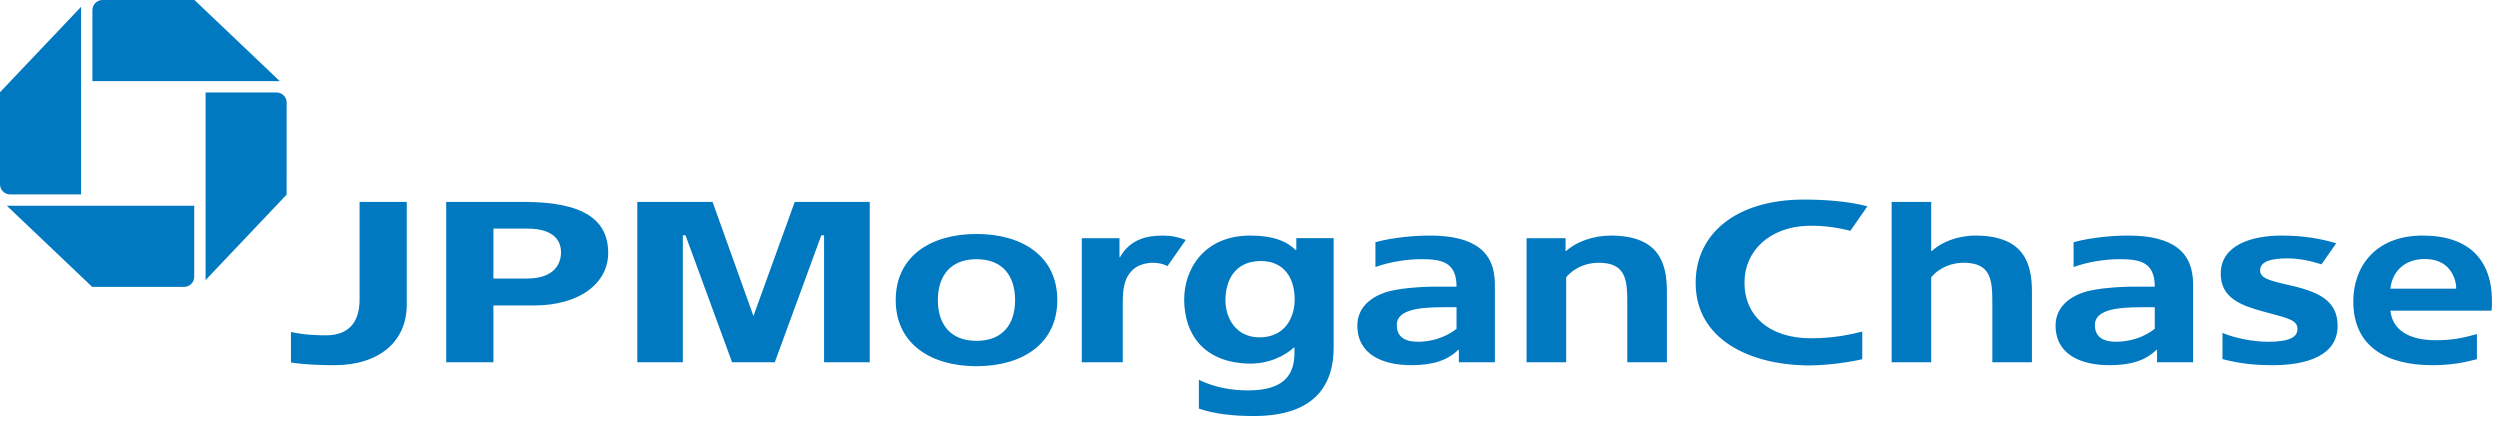
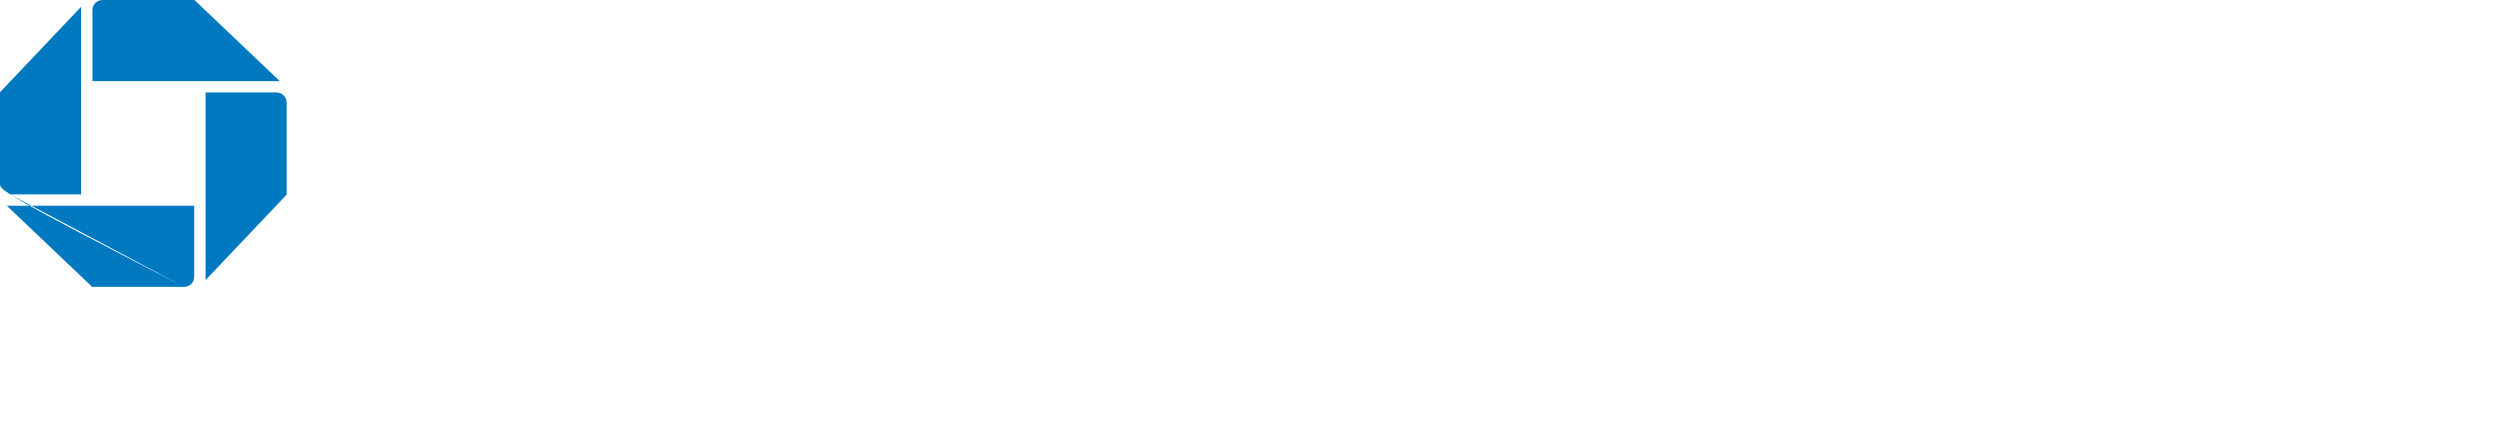
<svg xmlns="http://www.w3.org/2000/svg" width="2969" height="500" viewBox="0 0 2969 500" fill="none">
-   <path fill-rule="evenodd" clip-rule="evenodd" d="M2211.63 393.766C2198.4 397.062 2178.14 401.739 2150.56 401.739C2101.29 401.739 2071.74 375.006 2071.74 335.839C2071.74 297.228 2102.17 269.976 2145.68 268.202C2166.21 267.432 2184.23 270.693 2197.47 274.097L2217.75 245C2195.47 239.141 2168.07 237.009 2142.38 237.009C2061.85 237.009 2013.76 277.555 2013.76 335.857C2013.76 403.387 2078.11 432.234 2142.8 433.918C2162.39 434.384 2189.15 431.696 2211.63 426.643V393.766ZM622.161 239.785H529.9V430.244H585.99V362.768H633.937C689.276 362.768 722.279 335.767 722.279 300.399C722.279 261.106 693.16 239.785 622.161 239.785ZM666.26 299.61C666.26 312.206 659.298 330.75 626.08 330.75H585.99V271.48H626.08C659.298 271.48 666.26 287.247 666.26 299.61ZM2346 279.776C2324.83 279.776 2305.68 287.534 2294.22 298.105H2293.49V239.785H2246.51V430.244H2293.49V329.299C2304.32 316.56 2319.48 312.045 2331.93 312.045C2365.56 312.045 2366.1 333.563 2366.1 361.783V430.226H2413.12V346.374C2413.12 313.836 2404.4 279.776 2346 279.776ZM1859.98 298.104C1871.29 287.497 1891.74 279.775 1912.95 279.775C1971.32 279.775 1979.62 313.799 1979.62 346.373V430.225H1932.57V361.781C1932.57 333.562 1932.01 312.043 1898.47 312.043C1885.96 312.043 1870.79 316.559 1859.98 329.298V430.243H1812.98V282.856H1859.28V298.104H1859.98ZM846.237 239.785L894.792 375.31L943.831 239.785H1032.89V430.244H978.659V279.436H975.384L920.135 430.244H869.432L814.111 279.436H810.925V430.244H756.857V239.785H846.237ZM1255.64 356.389C1255.64 303.945 1213.66 277.858 1159.7 277.858C1105.81 277.858 1063.75 303.945 1063.75 356.389C1063.75 408.635 1105.81 434.902 1159.7 434.902C1213.66 434.902 1255.64 408.635 1255.64 356.389ZM1205.53 356.389C1205.53 385.182 1190.69 404.801 1159.7 404.801C1128.82 404.801 1113.81 385.182 1113.81 356.389C1113.81 327.578 1128.82 307.815 1159.7 307.815C1190.69 307.815 1205.53 327.56 1205.53 356.389ZM1455.34 356.265C1455.34 378.733 1468.46 400.628 1495.73 400.628C1526.39 400.628 1537.56 376.798 1537.56 355.459C1537.56 330.375 1525.06 309.985 1497.4 309.985C1466 309.985 1455.34 333.815 1455.34 356.265ZM1539.49 296.924V282.787H1583.86V412.848C1583.86 452.516 1565.83 494.066 1489.32 494.066C1464.41 494.066 1443.01 491.719 1423.77 485.287V451.101C1443.31 460.543 1463.91 463.661 1482.36 463.661C1528.47 463.661 1537.31 441.551 1537.31 418.814V412.615H1536.66C1527.28 421.52 1507.27 432.879 1481.43 431.75C1430.76 430.012 1406.33 398.048 1406.33 355.584C1406.33 319.535 1430.1 279.759 1484.72 279.759C1512.63 279.759 1528.59 286.854 1538.76 296.924H1539.49ZM1729.78 390.559C1714.81 401.954 1699.53 405.287 1686.04 405.842C1669.93 406.344 1658.8 401.219 1658.8 385.936C1658.8 367.911 1684.89 364.866 1713.58 364.866H1729.78V390.559ZM1775.31 337.506C1775.31 299.593 1751.75 279.759 1698.22 279.759C1680.72 279.759 1655.5 281.712 1633.47 287.607V317.098C1650.65 310.899 1671.18 307.799 1687.81 307.799C1711.57 307.799 1729.78 310.845 1729.78 340.409H1706.71C1687.04 340.409 1660.01 342.308 1645.32 347.199C1628.24 352.897 1611.99 365.081 1611.99 386.581C1611.99 421.233 1642.26 433.685 1676.25 433.685C1701.39 433.685 1718.98 428.077 1731.87 415.41H1732.55V430.209H1775.31V337.506ZM2515.1 405.842C2528.72 405.287 2544 401.954 2559 390.559V364.866H2542.75C2514.01 364.866 2487.88 367.911 2487.88 385.936C2487.88 401.219 2499.1 406.344 2515.1 405.842ZM2527.29 279.759C2581 279.759 2604.53 299.593 2604.53 337.506V430.209H2561.72V415.41H2560.99C2548.28 428.077 2530.6 433.685 2505.4 433.685C2471.41 433.685 2441.22 421.233 2441.22 386.581C2441.22 365.081 2457.49 352.897 2474.42 347.199C2489.27 342.308 2516.28 340.409 2536.02 340.409H2559C2559 310.845 2540.85 307.799 2516.98 307.799C2500.37 307.799 2479.84 310.899 2462.59 317.098V287.607C2484.75 281.712 2509.91 279.759 2527.29 279.759ZM427.039 239.785V355.601C427.039 381.76 415.03 397.796 388.291 398.208C379.701 398.387 361.445 397.814 345.517 394.302V430.513C361.606 433.003 381.186 433.702 397.133 433.702C450.377 433.702 483.076 405.483 483.076 361.89V239.785H427.039ZM2892.53 404.05C2911.38 404.05 2923.74 401.793 2941.59 396.758V426.59C2926.25 430.603 2910.8 433.685 2888.61 433.685C2835.04 433.685 2794.76 412.292 2794.76 357.896C2794.76 317.618 2820.17 279.759 2877.07 279.759C2932.55 279.759 2955.46 308.821 2958.91 346.178C2959.57 353.399 2959.66 362.644 2959 368.933H2838.84C2841.29 392.673 2862.09 404.05 2892.53 404.05ZM2916.28 335.607C2912.86 320.449 2902.1 307.62 2879.75 307.62C2854.03 307.62 2840.75 324.122 2838.84 342.827H2916.98C2917.08 340.624 2916.8 338.026 2916.28 335.607ZM2709.58 279.775C2673.58 279.775 2637.34 291.206 2637.34 325.087C2637.34 353.97 2661.56 362.892 2688.74 370.202C2690.59 370.697 2692.36 371.168 2694.05 371.62C2718.94 378.253 2727.9 380.641 2728.44 390.019C2729 400.626 2718.56 405.893 2693.15 405.893C2676.93 405.893 2654.18 401.755 2639.42 395.322V426.498C2663.71 432.769 2682.21 433.701 2699.14 433.701C2739.77 433.701 2776.15 422.18 2776.15 387.027C2776.15 358.18 2755.47 347.179 2722.14 339.457C2720.28 339.017 2718.48 338.597 2716.75 338.191C2695.76 333.284 2684.13 330.563 2684.13 321.145C2684.13 310.664 2696.42 306.865 2716.81 306.865C2731.98 306.865 2746.84 310.664 2757.02 313.925L2774.45 288.984C2757.86 283.734 2736.17 279.775 2709.58 279.775ZM1330.24 305.271C1341.82 284.953 1360.54 279.775 1380.53 279.775C1391.53 279.775 1399.16 281.477 1408.22 284.953L1386.45 316.093C1379.81 312.294 1370.4 311.524 1363.95 312.402C1351.14 314.319 1344.57 319.21 1339.2 328.133C1335.98 333.49 1333.4 342.807 1333.4 358.234V430.261H1284.74V282.874H1329.5V305.271H1330.24Z" fill="#0079C1" />
-   <path fill-rule="evenodd" clip-rule="evenodd" d="M109.738 12.021C109.738 5.386 115.118 0 121.766 0H230.929L332.257 96.346H109.738V12.021ZM328.398 109.831C335.045 109.831 340.426 115.198 340.426 121.853L340.387 231.157L244.166 332.596V109.831H328.398ZM218.675 340.696C225.283 340.696 230.663 335.329 230.663 328.655V244.35H8.125L109.452 340.677L218.675 340.696ZM11.989 230.883C5.361 230.883 0 225.497 0 218.843V109.558L96.259 8.099V230.883H11.989Z" fill="#0079C1" />
+   <path fill-rule="evenodd" clip-rule="evenodd" d="M109.738 12.021C109.738 5.386 115.118 0 121.766 0H230.929L332.257 96.346H109.738V12.021ZM328.398 109.831C335.045 109.831 340.426 115.198 340.426 121.853L340.387 231.157L244.166 332.596V109.831H328.398ZM218.675 340.696C225.283 340.696 230.663 335.329 230.663 328.655V244.35H8.125L109.452 340.677L218.675 340.696ZC5.361 230.883 0 225.497 0 218.843V109.558L96.259 8.099V230.883H11.989Z" fill="#0079C1" />
</svg>